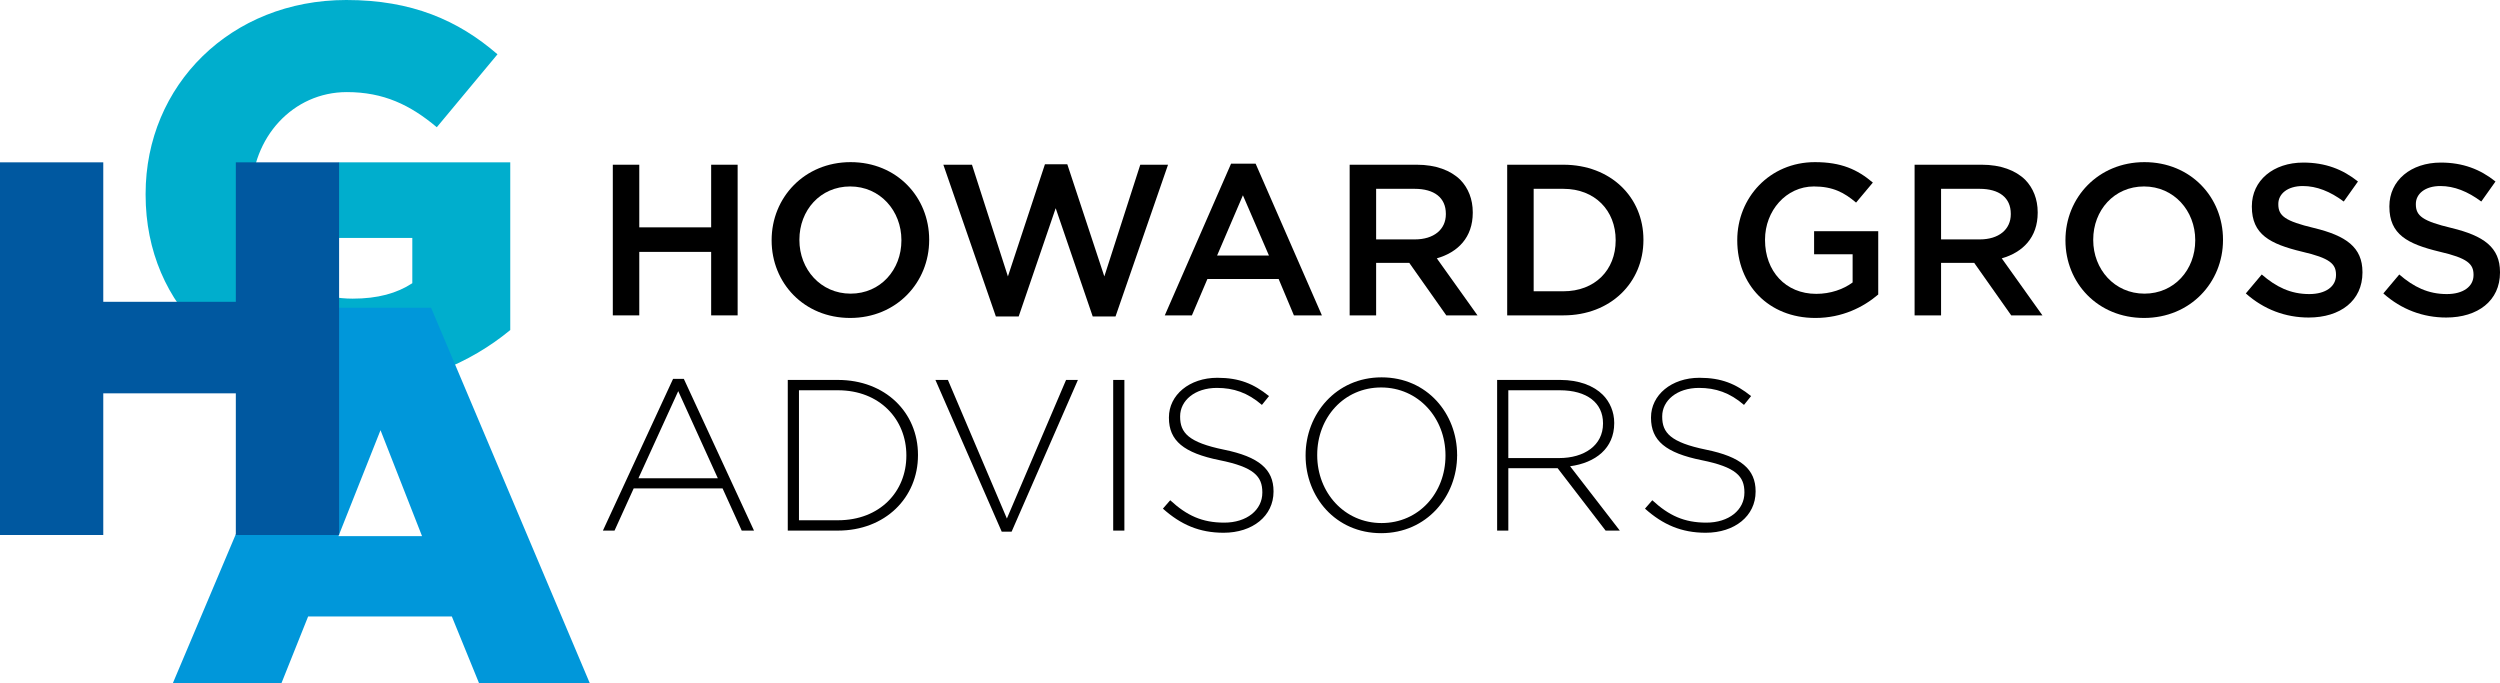
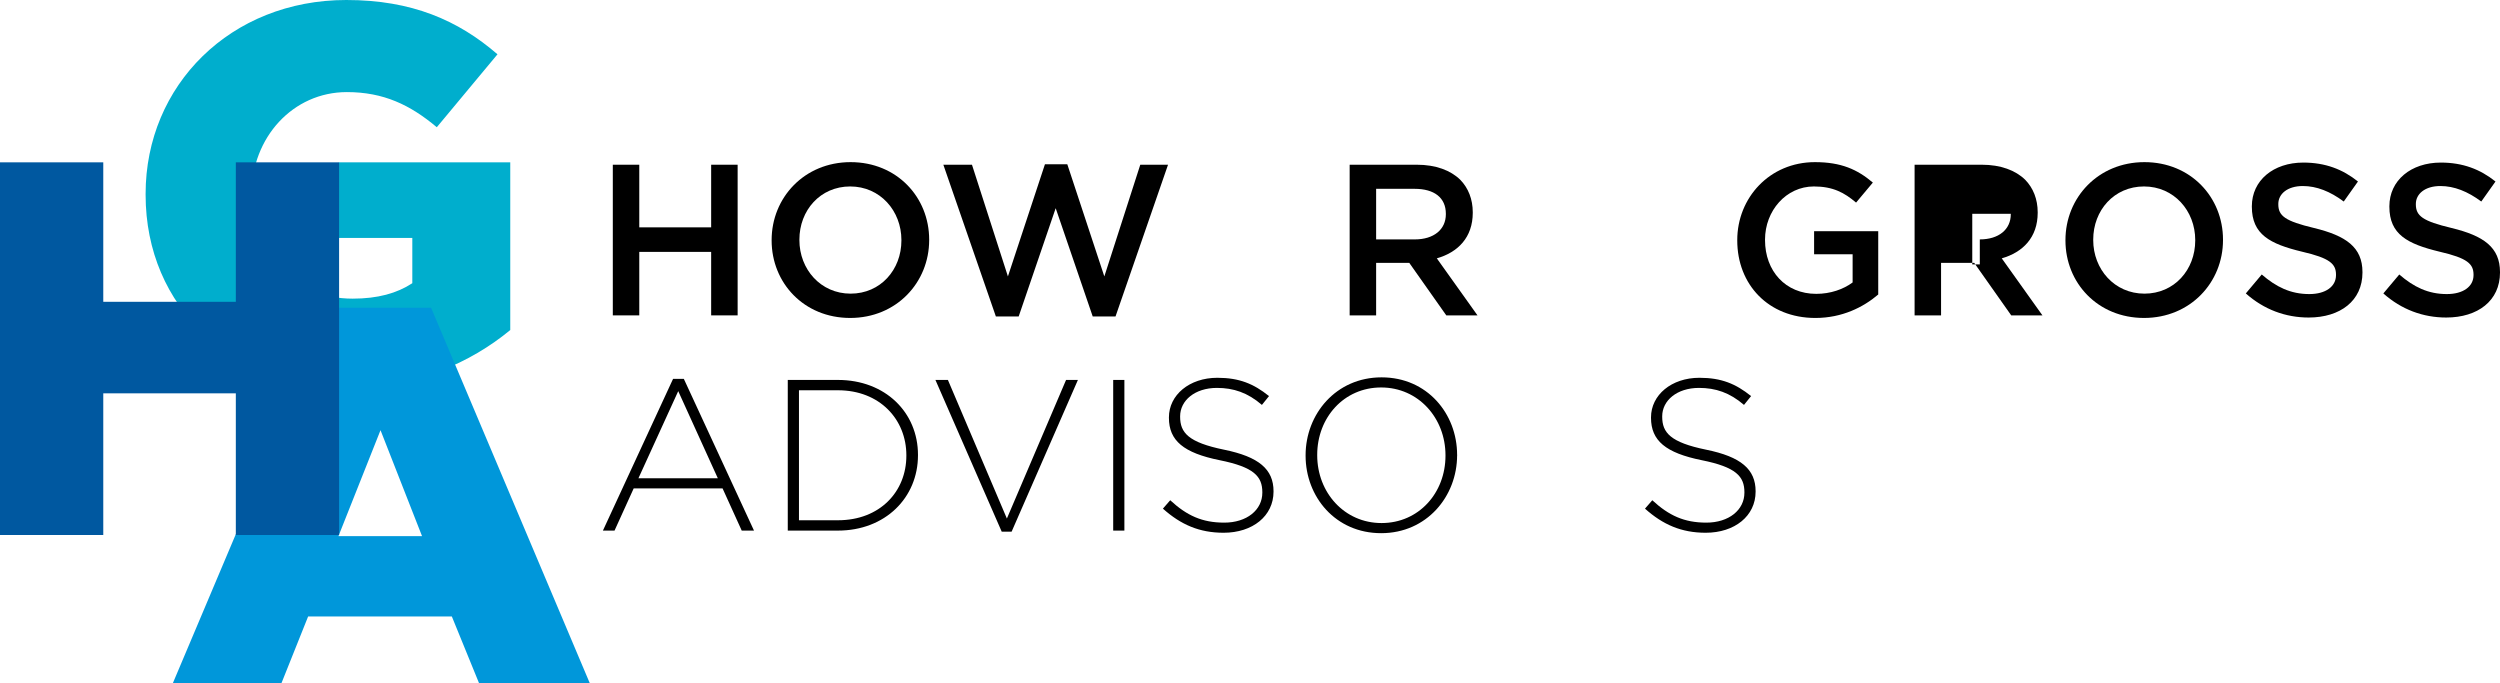
<svg xmlns="http://www.w3.org/2000/svg" xmlns:xlink="http://www.w3.org/1999/xlink" version="1.1" id="Layer_1" x="0px" y="0px" width="469.658px" height="128.318px" viewBox="0 0 469.658 128.318" enable-background="new 0 0 469.658 128.318" xml:space="preserve">
  <g>
    <g>
      <defs>
        <rect id="SVGID_1_" x="27.355" y="0.001" width="68.503" height="72.805" />
      </defs>
      <clipPath id="SVGID_2_">
        <use xlink:href="#SVGID_1_" overflow="visible" />
      </clipPath>
      <path clip-path="url(#SVGID_2_)" fill="#00AECD" d="M27.355,36.603v-0.2C27.355,16.001,43.356,0,65.057,0    c12.301,0,21.002,3.8,28.402,10.201L82.058,23.902c-5-4.2-10-6.601-16.901-6.601c-10.1,0-17.901,8.501-17.901,19.201v0.201    c0,11.3,7.901,19.401,19.001,19.401c4.701,0,8.301-1,11.201-2.9v-8.5H63.657V30.502h32.202v31.502    c-7.4,6.102-17.701,10.801-30.402,10.801C43.656,72.805,27.355,57.804,27.355,36.603" />
    </g>
    <g>
      <defs>
        <rect id="SVGID_3_" x="32.482" y="57.814" width="78.304" height="70.504" />
      </defs>
      <clipPath id="SVGID_4_">
        <use xlink:href="#SVGID_3_" overflow="visible" />
      </clipPath>
      <path clip-path="url(#SVGID_4_)" fill="#0097DA" d="M62.284,57.814h18.701l29.802,70.504H89.986l-5.1-12.501H57.884l-5,12.501    H32.482L62.284,57.814z M79.285,100.717l-7.8-19.901l-7.901,19.901H79.285z" />
    </g>
    <g>
      <defs>
        <rect id="SVGID_5_" y="30.497" width="63.705" height="70.004" />
      </defs>
      <clipPath id="SVGID_6_">
        <use xlink:href="#SVGID_5_" overflow="visible" />
      </clipPath>
      <polygon clip-path="url(#SVGID_6_)" fill="#0058A0" points="0,30.497 19.401,30.497 19.401,56.697 44.303,56.697 44.303,30.497     63.704,30.497 63.704,100.501 44.303,100.501 44.303,73.898 19.401,73.898 19.401,100.501 0,100.501   " />
    </g>
  </g>
  <g>
    <path d="M144.961,45.177v-0.08c0-7.965,6.146-14.637,14.838-14.637c8.693,0,14.759,6.591,14.759,14.556v0.081   c0,7.965-6.146,14.636-14.839,14.636C151.026,59.733,144.961,53.143,144.961,45.177 M169.342,45.177v-0.08   c0-5.499-4.003-10.069-9.623-10.069c-5.621,0-9.542,4.489-9.542,9.988v0.081c0,5.498,4.003,10.068,9.622,10.068   C165.419,55.165,169.342,50.676,169.342,45.177" />
    <polygon points="177.22,30.945 182.597,30.945 189.35,51.93 196.304,30.865 200.509,30.865 207.463,51.93 214.216,30.945    219.431,30.945 209.566,59.45 205.28,59.45 198.325,39.112 191.373,59.45 187.086,59.45  " />
-     <path d="M231.275,30.743h4.608l12.453,28.506h-5.257l-2.87-6.834h-13.383l-2.911,6.834h-5.095L231.275,30.743z M238.391,48.008   l-4.894-11.321l-4.852,11.321H238.391z" />
    <path d="M253.551,30.945h12.614c3.559,0,6.349,1.051,8.167,2.83c1.496,1.537,2.347,3.639,2.347,6.105v0.082   c0,4.649-2.791,7.44-6.753,8.571l7.642,10.715h-5.862l-6.955-9.866h-0.081h-6.146v9.866h-4.973V30.945z M265.802,44.975   c3.558,0,5.821-1.86,5.821-4.73v-0.081c0-3.033-2.183-4.691-5.861-4.691h-7.238v9.502H265.802z" />
-     <path d="M283.146,30.945h10.553c8.896,0,15.041,6.106,15.041,14.071v0.081c0,7.965-6.146,14.151-15.041,14.151h-10.553V30.945z    M293.699,54.72c5.944,0,9.825-4.003,9.825-9.543v-0.08c0-5.54-3.881-9.624-9.825-9.624h-5.58V54.72H293.699z" />
    <path d="M326.367,45.177v-0.08c0-7.926,6.064-14.637,14.597-14.637c4.933,0,7.965,1.375,10.876,3.841l-3.153,3.76   c-2.185-1.86-4.327-3.033-7.925-3.033c-5.217,0-9.179,4.57-9.179,9.988v0.081c0,5.822,3.842,10.107,9.622,10.107   c2.669,0,5.096-0.849,6.834-2.142v-5.297h-7.237v-4.327h12.049v11.888c-2.79,2.385-6.793,4.407-11.807,4.407   C332.189,59.733,326.367,53.426,326.367,45.177" />
-     <path d="M359.682,30.945h12.614c3.559,0,6.348,1.051,8.167,2.83c1.496,1.537,2.345,3.639,2.345,6.105v0.082   c0,4.649-2.79,7.44-6.752,8.571l7.643,10.715h-5.862l-6.955-9.866H370.8h-6.146v9.866h-4.972V30.945z M371.932,44.975   c3.558,0,5.822-1.86,5.822-4.73v-0.081c0-3.033-2.184-4.691-5.862-4.691h-7.238v9.502H371.932z" />
+     <path d="M359.682,30.945h12.614c3.559,0,6.348,1.051,8.167,2.83c1.496,1.537,2.345,3.639,2.345,6.105v0.082   c0,4.649-2.79,7.44-6.752,8.571l7.643,10.715h-5.862l-6.955-9.866H370.8h-6.146v9.866h-4.972V30.945z M371.932,44.975   c3.558,0,5.822-1.86,5.822-4.73v-0.081h-7.238v9.502H371.932z" />
    <path d="M388.023,45.177v-0.08c0-7.965,6.146-14.637,14.838-14.637c8.693,0,14.76,6.591,14.76,14.556v0.081   c0,7.965-6.146,14.636-14.84,14.636C394.088,59.733,388.023,53.143,388.023,45.177 M412.404,45.177v-0.08   c0-5.499-4.003-10.069-9.623-10.069c-5.621,0-9.542,4.489-9.542,9.988v0.081c0,5.498,4.003,10.068,9.622,10.068   C408.481,55.165,412.404,50.676,412.404,45.177" />
    <path d="M421.908,55.124l2.992-3.558c2.709,2.345,5.418,3.679,8.937,3.679c3.071,0,5.013-1.415,5.013-3.558v-0.08   c0-2.023-1.132-3.115-6.388-4.327c-6.025-1.456-9.421-3.234-9.421-8.45v-0.081c0-4.852,4.043-8.208,9.662-8.208   c4.124,0,7.399,1.253,10.271,3.558l-2.668,3.76c-2.548-1.9-5.095-2.911-7.683-2.911c-2.911,0-4.609,1.496-4.609,3.356v0.081   c0,2.183,1.294,3.154,6.712,4.448c5.984,1.454,9.097,3.599,9.097,8.288v0.08c0,5.297-4.164,8.452-10.107,8.452   C429.388,59.652,425.304,58.157,421.908,55.124" />
    <path d="M447.744,55.124l2.992-3.558c2.709,2.345,5.418,3.679,8.937,3.679c3.071,0,5.013-1.415,5.013-3.558v-0.08   c0-2.023-1.132-3.115-6.388-4.327c-6.025-1.456-9.422-3.234-9.422-8.45v-0.081c0-4.852,4.044-8.208,9.663-8.208   c4.124,0,7.399,1.253,10.271,3.558l-2.668,3.76c-2.547-1.9-5.095-2.911-7.684-2.911c-2.91,0-4.608,1.496-4.608,3.356v0.081   c0,2.183,1.294,3.154,6.712,4.448c5.983,1.454,9.097,3.599,9.097,8.288v0.08c0,5.297-4.164,8.452-10.107,8.452   C455.224,59.652,451.14,58.157,447.744,55.124" />
    <path d="M126.445,71.174h2.021l13.182,28.505h-2.306l-3.598-7.925h-16.698l-3.599,7.925h-2.183L126.445,71.174z M134.855,89.854   l-7.44-16.375l-7.48,16.375H134.855z" />
    <path d="M147.993,71.376h9.421c8.895,0,15.041,6.106,15.041,14.071v0.08c0,7.965-6.146,14.152-15.041,14.152h-9.421V71.376z    M157.414,97.738c7.885,0,12.858-5.377,12.858-12.13v-0.081c0-6.712-4.973-12.211-12.858-12.211h-7.318v24.422H157.414z" />
    <polygon points="175.732,71.376 178.077,71.376 189.156,97.415 200.275,71.376 202.499,71.376 190.045,99.881 188.185,99.881  " />
    <rect x="209.129" y="71.376" width="2.102" height="28.303" />
    <path d="M218.467,95.555l1.374-1.576c3.114,2.87,5.984,4.205,10.149,4.205c4.245,0,7.156-2.386,7.156-5.621V92.48   c0-2.99-1.576-4.729-8.006-6.023c-6.792-1.374-9.542-3.68-9.542-7.965v-0.08c0-4.205,3.842-7.44,9.098-7.44   c4.124,0,6.833,1.131,9.704,3.438l-1.334,1.657c-2.669-2.305-5.337-3.194-8.451-3.194c-4.164,0-6.913,2.386-6.913,5.338v0.08   c0,2.992,1.536,4.811,8.248,6.187c6.549,1.333,9.299,3.68,9.299,7.803v0.081c0,4.568-3.922,7.723-9.38,7.723   C225.34,100.083,221.864,98.588,218.467,95.555" />
    <path d="M245.273,85.608v-0.08c0-7.724,5.7-14.638,14.273-14.638c8.571,0,14.191,6.832,14.191,14.557   c0.041,0.04,0.041,0.04,0,0.081c0,7.722-5.701,14.636-14.272,14.636C250.893,100.164,245.273,93.332,245.273,85.608    M271.554,85.608v-0.08c0-6.995-5.095-12.737-12.089-12.737c-6.995,0-12.009,5.661-12.009,12.656v0.081   c0,6.994,5.094,12.735,12.09,12.735C266.541,98.264,271.554,92.603,271.554,85.608" />
-     <path d="M281.255,71.376h11.888c3.478,0,6.267,1.092,7.965,2.789c1.334,1.335,2.144,3.235,2.144,5.258v0.08   c0,4.731-3.519,7.44-8.289,8.087l9.34,12.089h-2.669l-9.016-11.726h-0.081h-9.179v11.726h-2.103V71.376z M292.9,86.053   c4.73,0,8.248-2.386,8.248-6.469v-0.081c0-3.801-2.991-6.186-8.127-6.186h-9.663v12.735H292.9z" />
    <path d="M309.033,95.555l1.374-1.576c3.112,2.87,5.983,4.205,10.148,4.205c4.245,0,7.156-2.386,7.156-5.621V92.48   c0-2.99-1.577-4.729-8.005-6.023c-6.792-1.374-9.542-3.68-9.542-7.965v-0.08c0-4.205,3.841-7.44,9.097-7.44   c4.125,0,6.833,1.131,9.704,3.438l-1.334,1.657c-2.669-2.305-5.337-3.194-8.45-3.194c-4.165,0-6.914,2.386-6.914,5.338v0.08   c0,2.992,1.536,4.811,8.248,6.187c6.549,1.333,9.299,3.68,9.299,7.803v0.081c0,4.568-3.922,7.723-9.38,7.723   C315.906,100.083,312.428,98.588,309.033,95.555" />
    <polygon points="115.124,30.945 120.097,30.945 120.097,42.711 133.601,42.711 133.601,30.945 138.574,30.945 138.574,59.248    133.601,59.248 133.601,47.32 120.097,47.32 120.097,59.248 115.124,59.248  " />
  </g>
</svg>